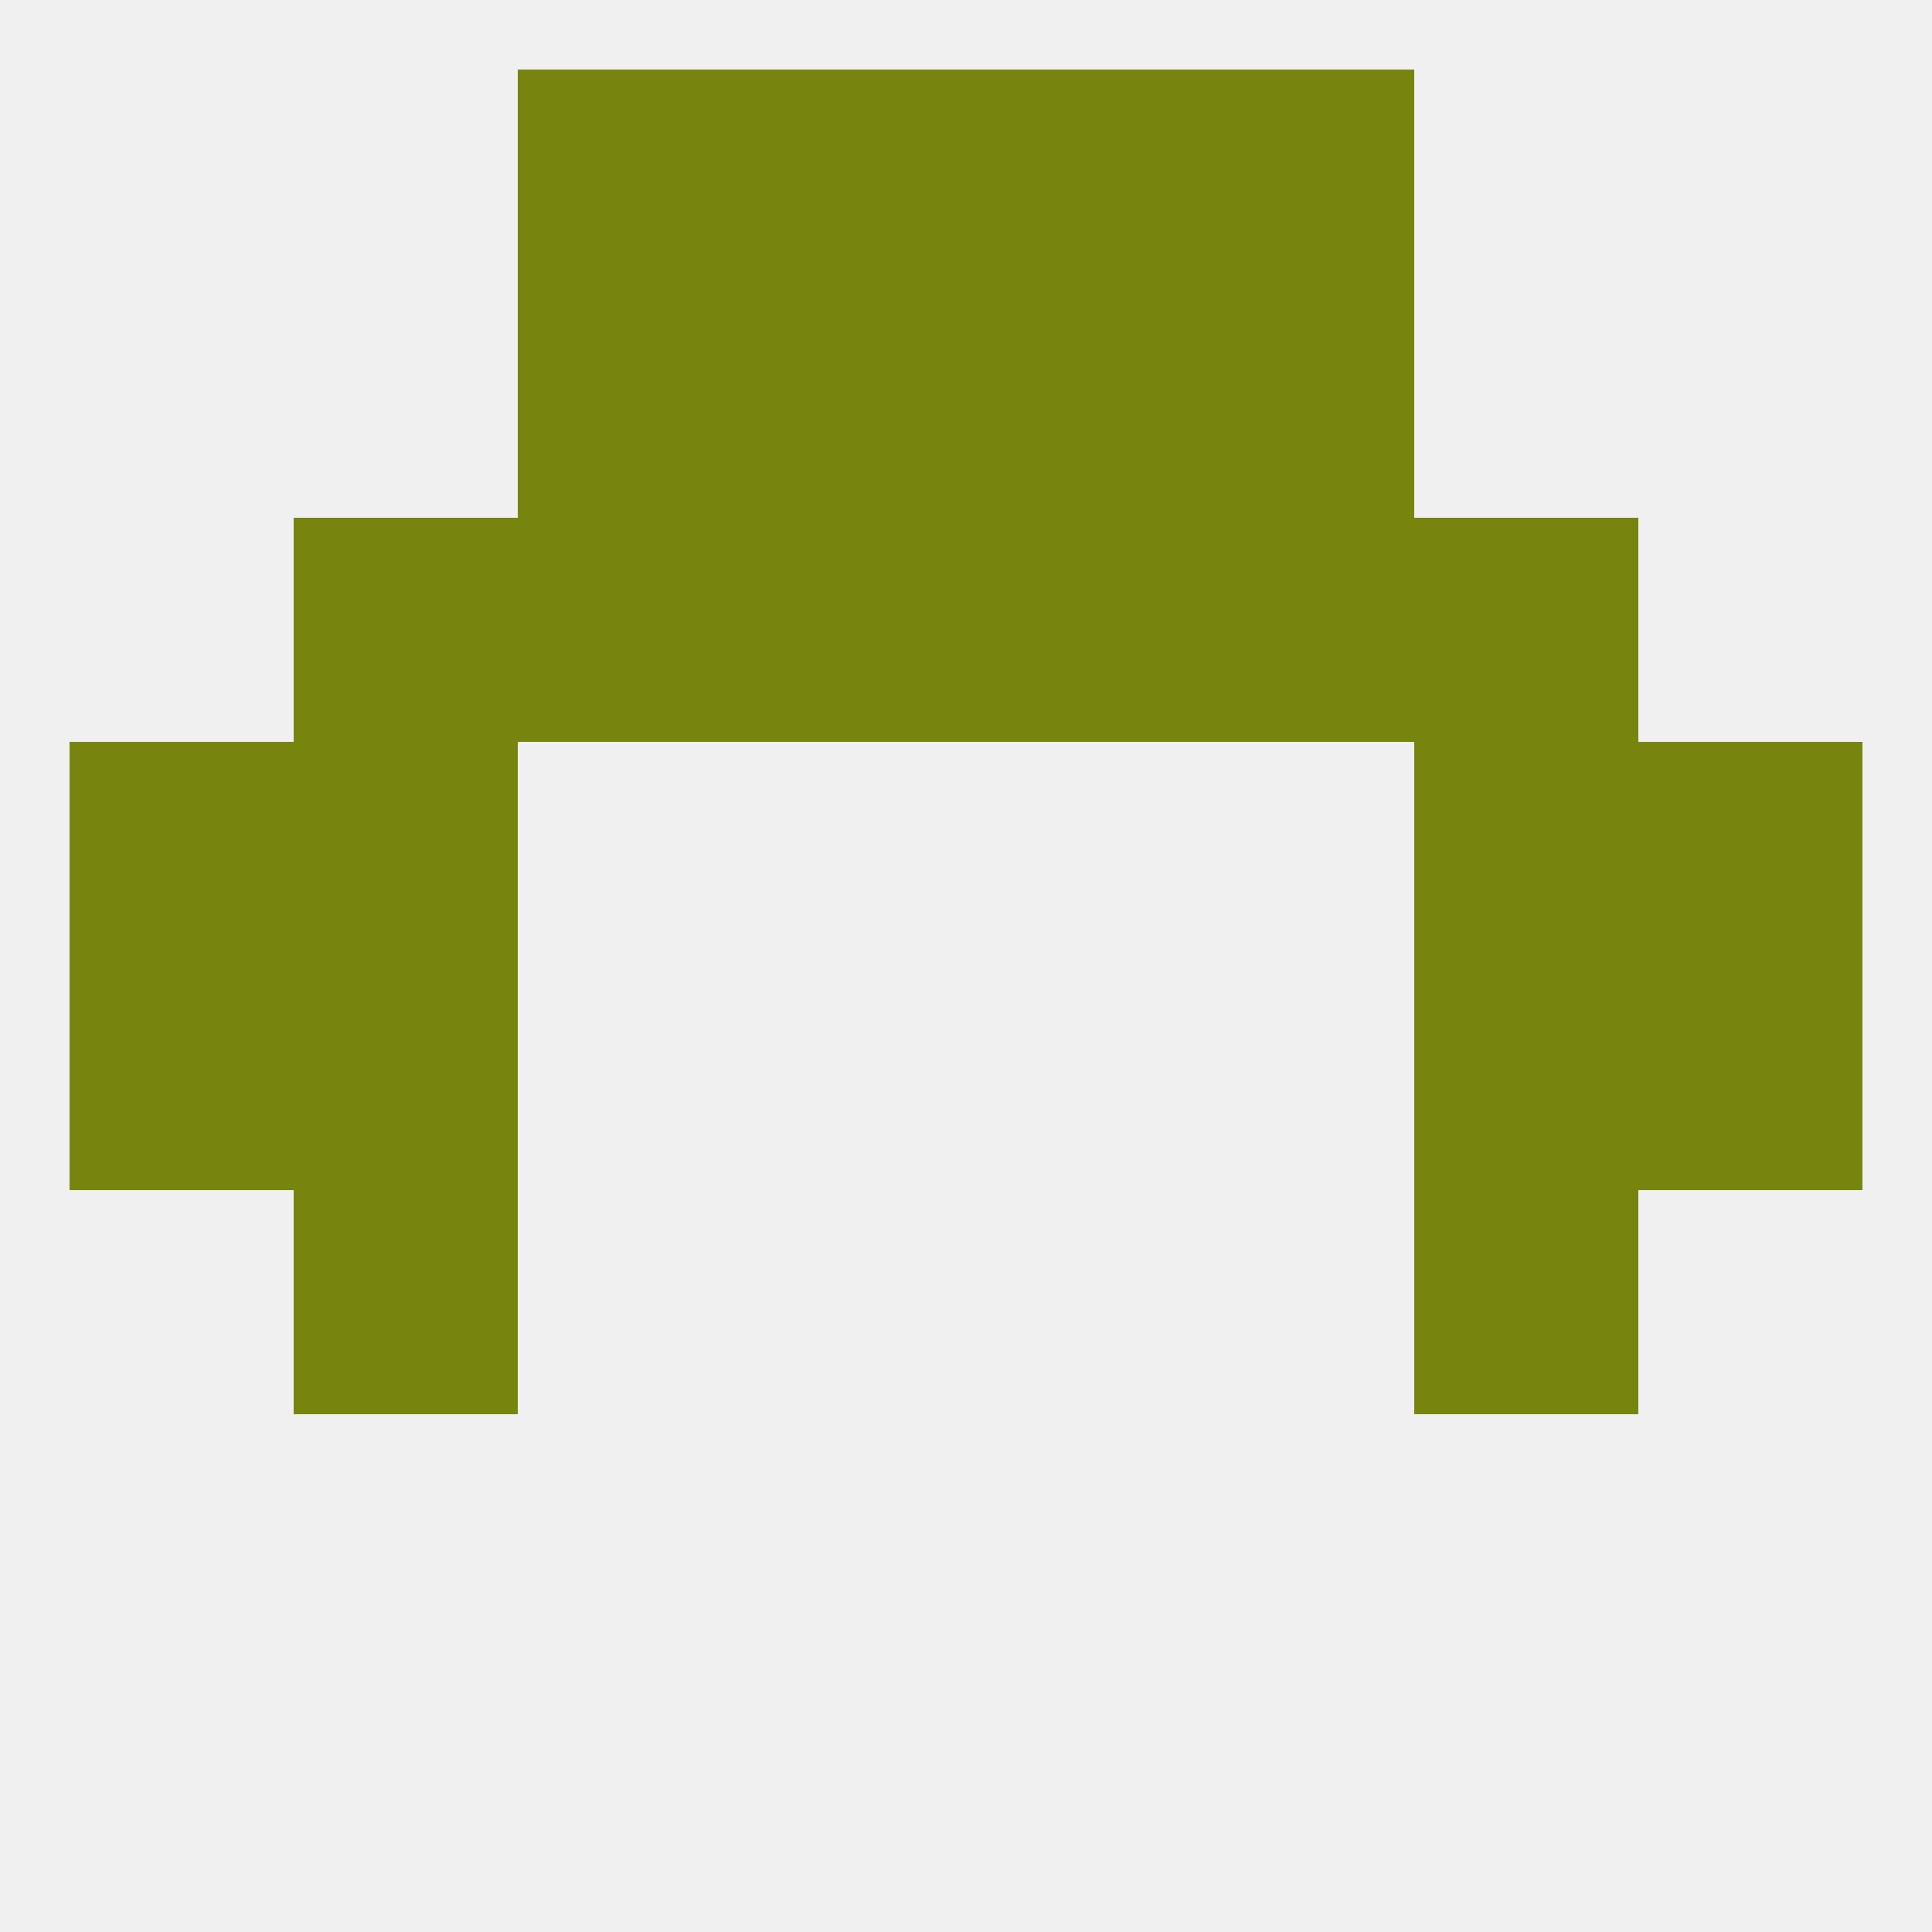
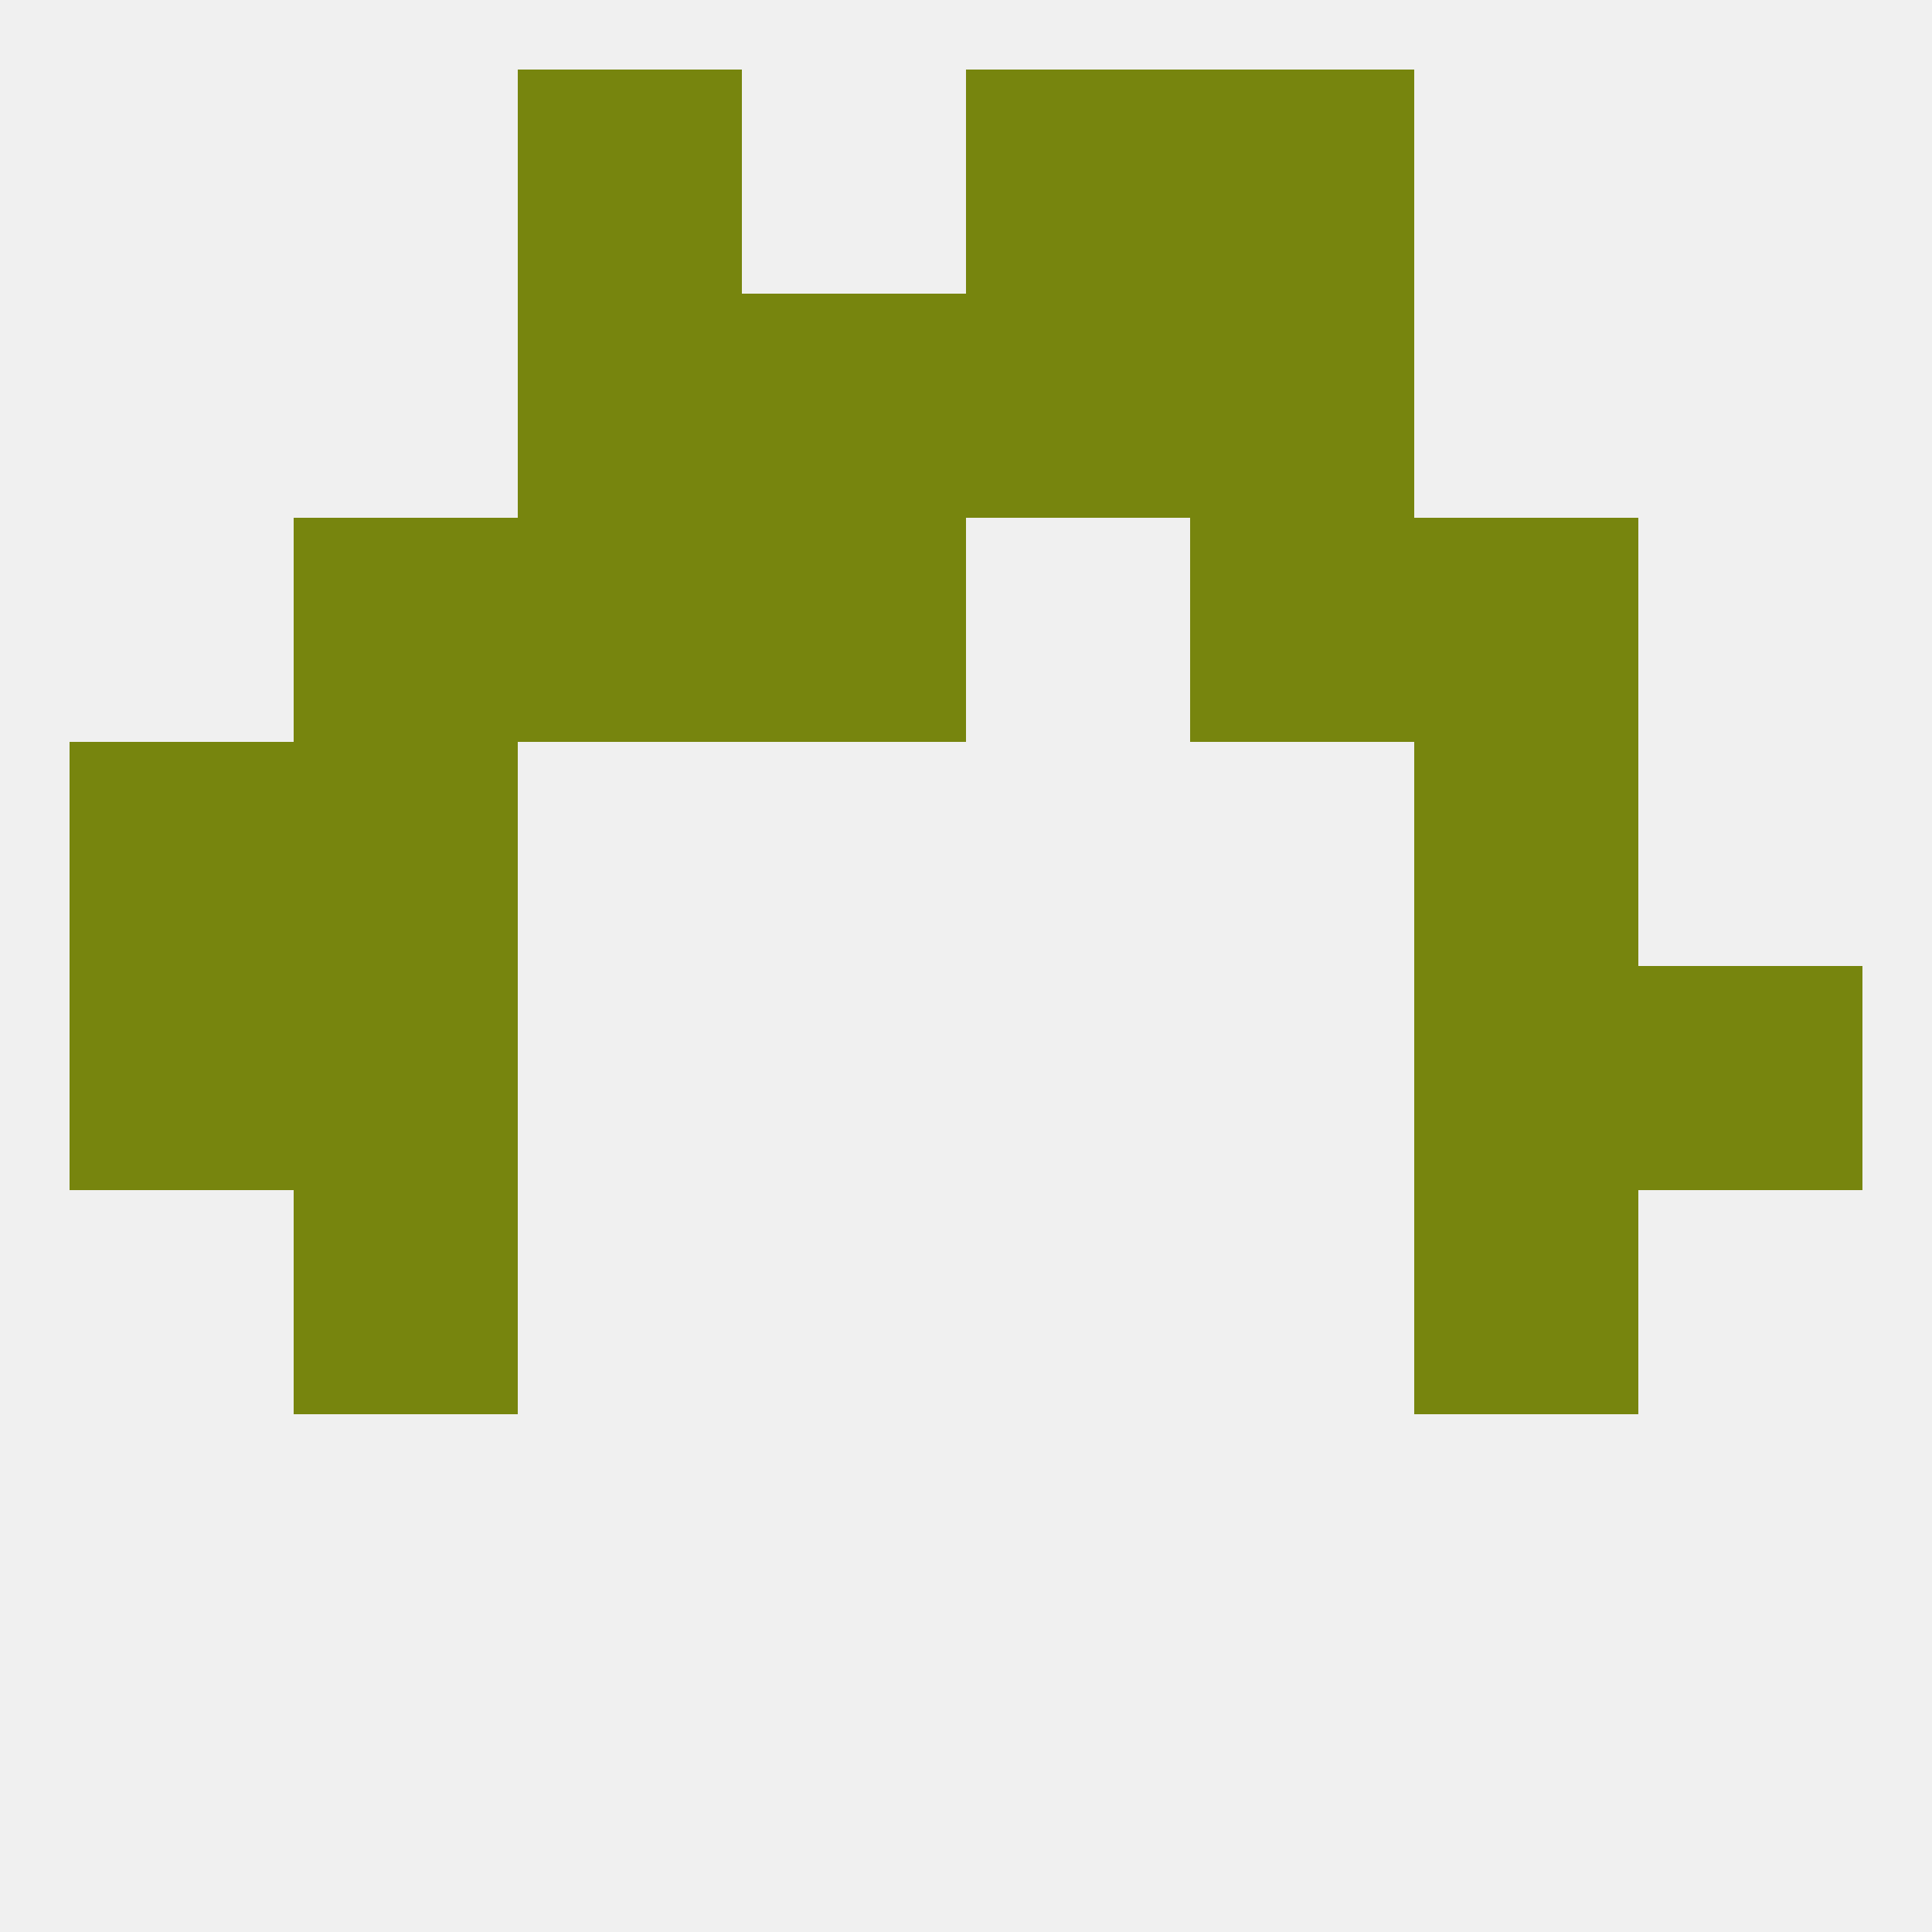
<svg xmlns="http://www.w3.org/2000/svg" version="1.1" baseprofile="full" width="250" height="250" viewBox="0 0 250 250">
  <rect width="100%" height="100%" fill="rgba(240,240,240,255)" />
  <rect x="67" y="67" width="29" height="29" fill="rgba(119,133,14,255)" />
  <rect x="154" y="67" width="29" height="29" fill="rgba(119,133,14,255)" />
  <rect x="96" y="67" width="29" height="29" fill="rgba(119,133,14,255)" />
-   <rect x="125" y="67" width="29" height="29" fill="rgba(119,133,14,255)" />
  <rect x="38" y="67" width="29" height="29" fill="rgba(119,133,14,255)" />
  <rect x="183" y="67" width="29" height="29" fill="rgba(119,133,14,255)" />
  <rect x="154" y="38" width="29" height="29" fill="rgba(119,133,14,255)" />
  <rect x="96" y="38" width="29" height="29" fill="rgba(119,133,14,255)" />
  <rect x="125" y="38" width="29" height="29" fill="rgba(119,133,14,255)" />
  <rect x="67" y="38" width="29" height="29" fill="rgba(119,133,14,255)" />
-   <rect x="96" y="9" width="29" height="29" fill="rgba(119,133,14,255)" />
  <rect x="125" y="9" width="29" height="29" fill="rgba(119,133,14,255)" />
  <rect x="67" y="9" width="29" height="29" fill="rgba(119,133,14,255)" />
  <rect x="154" y="9" width="29" height="29" fill="rgba(119,133,14,255)" />
  <rect x="9" y="125" width="29" height="29" fill="rgba(119,133,14,255)" />
  <rect x="212" y="125" width="29" height="29" fill="rgba(119,133,14,255)" />
  <rect x="38" y="125" width="29" height="29" fill="rgba(119,133,14,255)" />
  <rect x="183" y="125" width="29" height="29" fill="rgba(119,133,14,255)" />
  <rect x="38" y="154" width="29" height="29" fill="rgba(119,133,14,255)" />
  <rect x="183" y="154" width="29" height="29" fill="rgba(119,133,14,255)" />
  <rect x="38" y="96" width="29" height="29" fill="rgba(119,133,14,255)" />
  <rect x="183" y="96" width="29" height="29" fill="rgba(119,133,14,255)" />
  <rect x="9" y="96" width="29" height="29" fill="rgba(119,133,14,255)" />
-   <rect x="212" y="96" width="29" height="29" fill="rgba(119,133,14,255)" />
</svg>